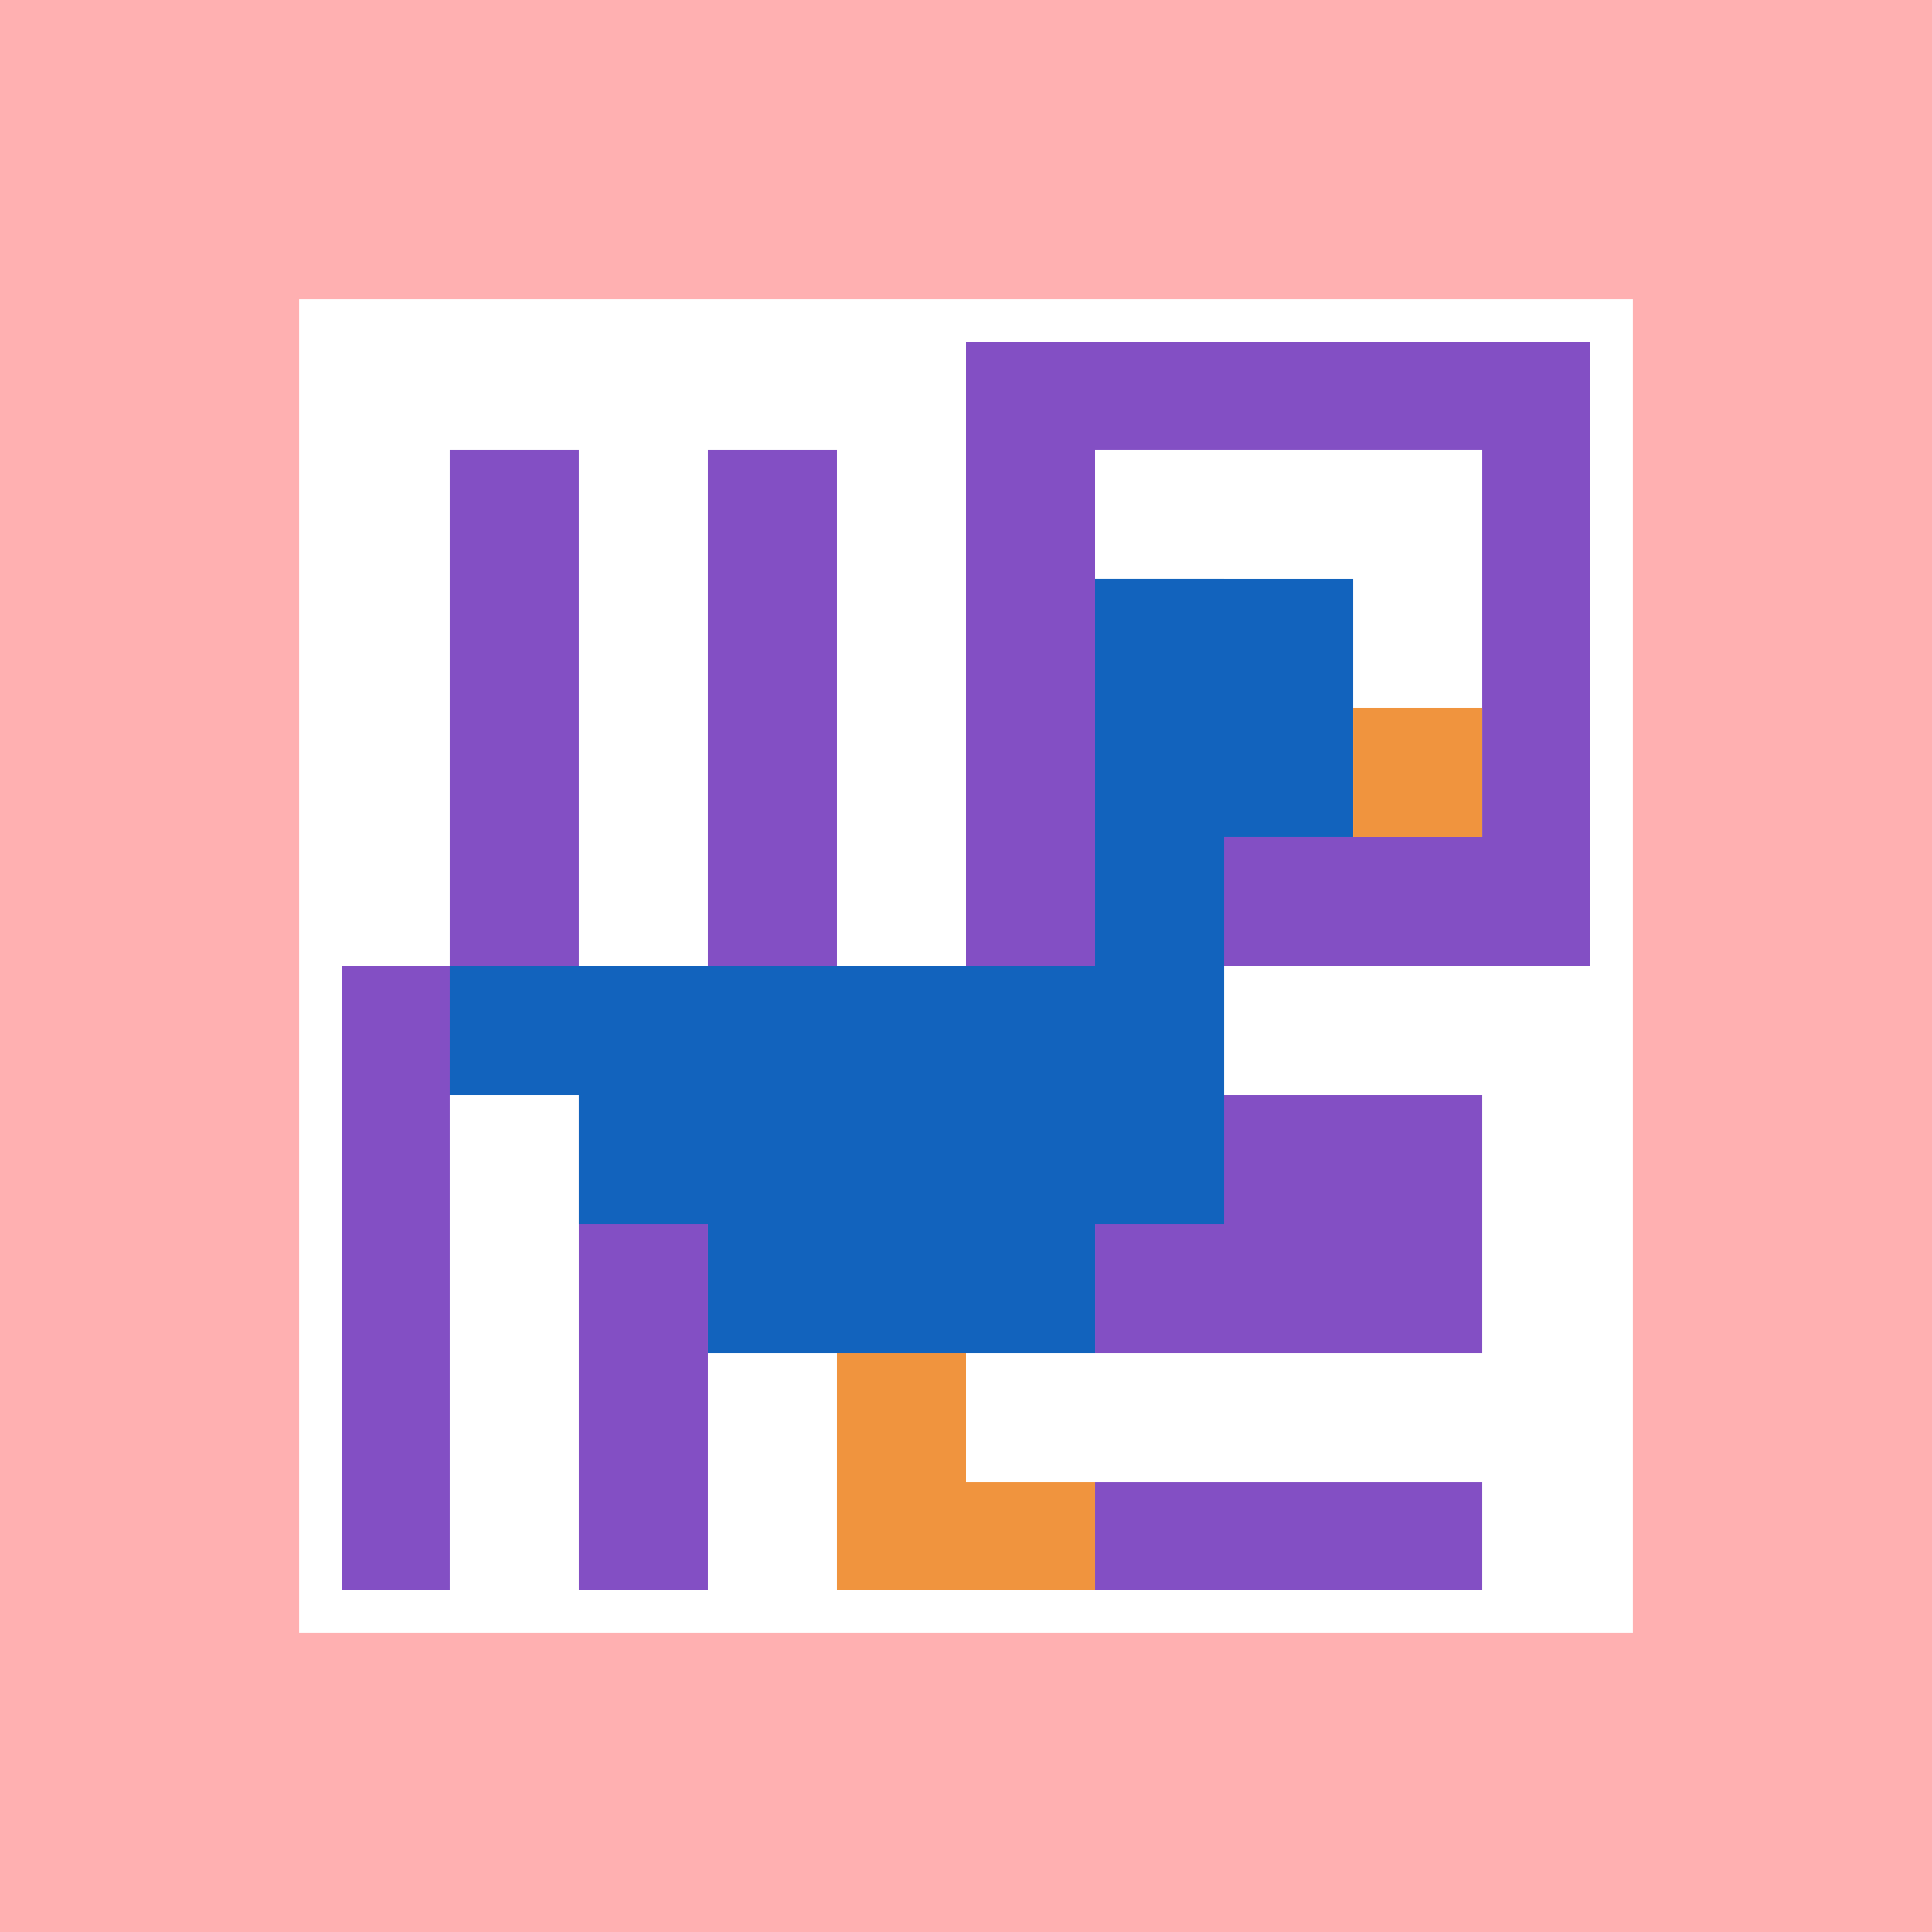
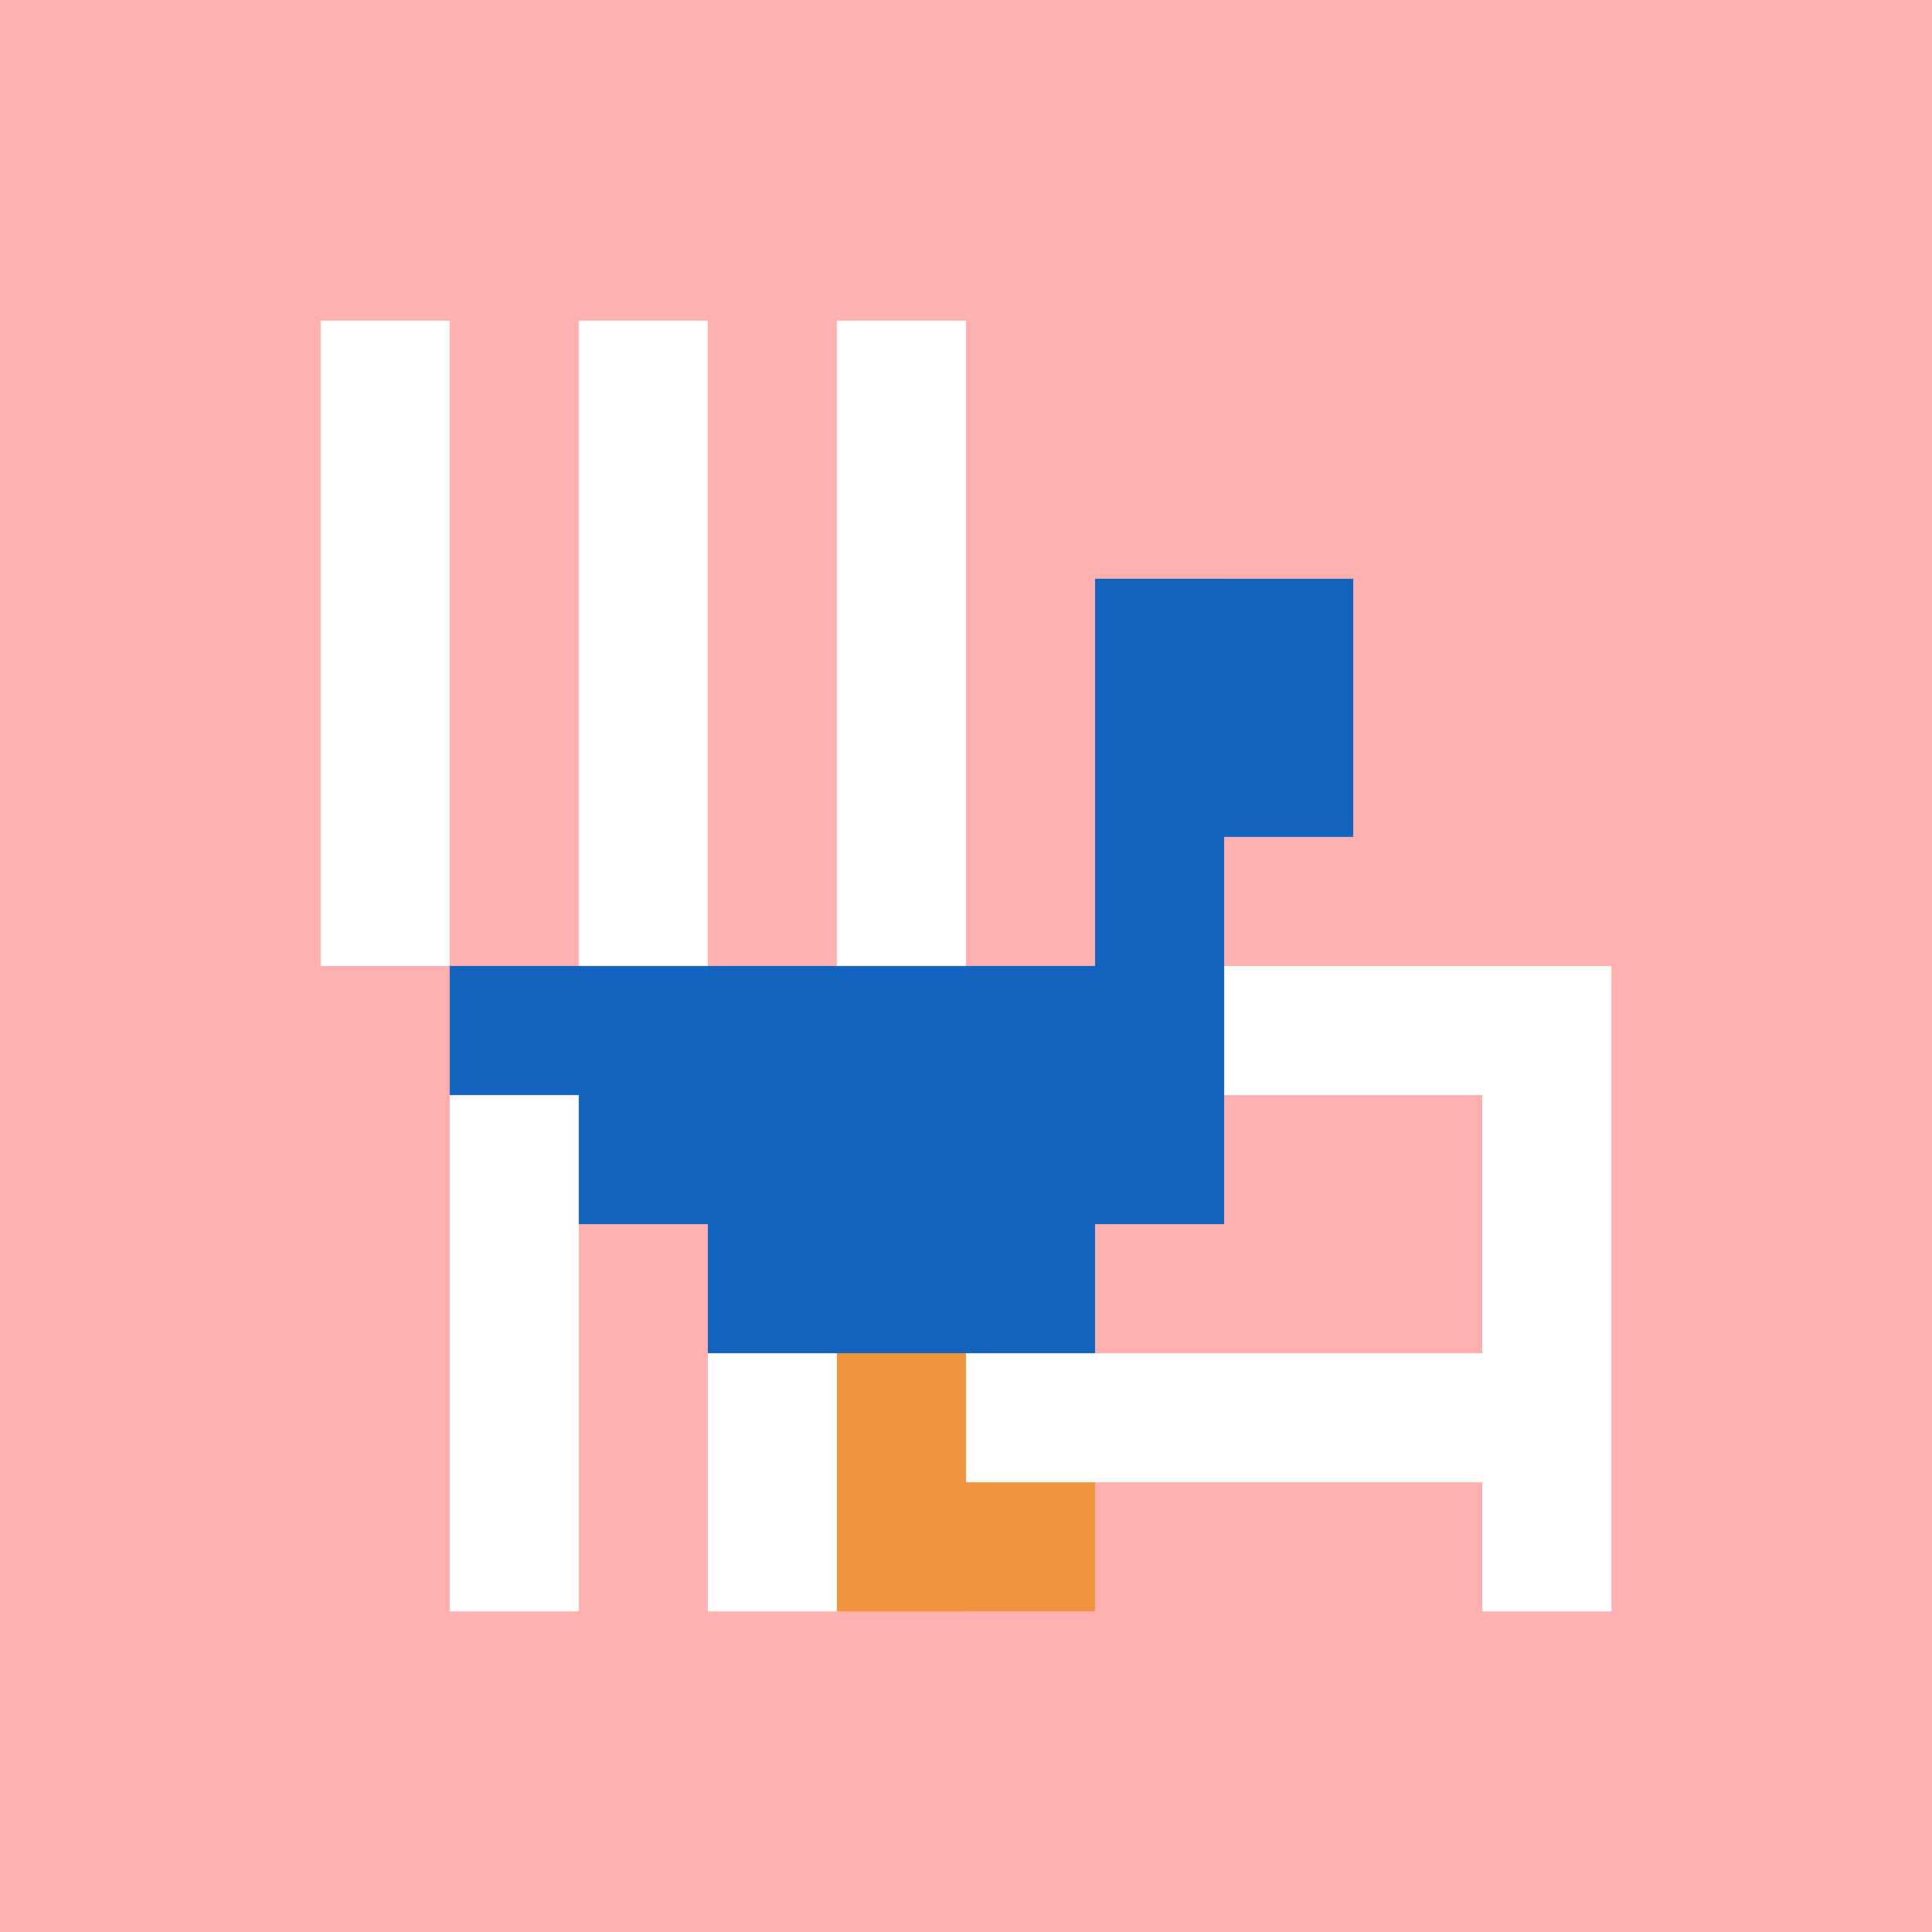
<svg xmlns="http://www.w3.org/2000/svg" version="1.1" width="482" height="482">
  <title>'goose-pfp-786324' by Dmitri Cherniak</title>
  <desc>seed=786324
backgroundColor=#ffb0b1
padding=100
innerPadding=80
timeout=100
dimension=1
border=true
Save=function(){return n.handleSave()}
frame=2851

Rendered at Wed Oct 04 2023 13:01:35 GMT+0800 (中国标准时间)
Generated in &lt;1ms
</desc>
  <defs />
  <rect width="100%" height="100%" fill="#ffb0b1" />
  <g>
    <g id="0-0">
-       <rect x="80" y="80" height="322" width="322" fill="#834FC4" />
      <g>
-         <rect id="80-80-0-0-5-1" x="80" y="80" width="161" height="32.2" fill="#ffffff" />
        <rect id="80-80-0-0-1-5" x="80" y="80" width="32.2" height="161" fill="#ffffff" />
        <rect id="80-80-2-0-1-5" x="144.4" y="80" width="32.2" height="161" fill="#ffffff" />
        <rect id="80-80-4-0-1-5" x="208.8" y="80" width="32.2" height="161" fill="#ffffff" />
-         <rect id="80-80-6-1-3-3" x="273.2" y="112.2" width="96.6" height="96.6" fill="#ffffff" />
        <rect id="80-80-1-6-1-4" x="112.2" y="273.2" width="32.2" height="128.8" fill="#ffffff" />
        <rect id="80-80-3-6-1-4" x="176.6" y="273.2" width="32.2" height="128.8" fill="#ffffff" />
        <rect id="80-80-5-5-5-1" x="241" y="241" width="161" height="32.2" fill="#ffffff" />
        <rect id="80-80-5-8-5-1" x="241" y="337.6" width="161" height="32.2" fill="#ffffff" />
        <rect id="80-80-5-5-1-5" x="241" y="241" width="32.2" height="161" fill="#ffffff" />
        <rect id="80-80-9-5-1-5" x="369.8" y="241" width="32.2" height="161" fill="#ffffff" />
      </g>
      <g>
        <rect id="80-80-6-2-2-2" x="273.2" y="144.4" width="64.4" height="64.4" fill="#1263BD" />
        <rect id="80-80-6-2-1-4" x="273.2" y="144.4" width="32.2" height="128.8" fill="#1263BD" />
        <rect id="80-80-1-5-5-1" x="112.2" y="241" width="161" height="32.2" fill="#1263BD" />
        <rect id="80-80-2-5-5-2" x="144.4" y="241" width="161" height="64.4" fill="#1263BD" />
        <rect id="80-80-3-5-3-3" x="176.6" y="241" width="96.6" height="96.6" fill="#1263BD" />
-         <rect id="80-80-8-3-1-1" x="337.6" y="176.6" width="32.2" height="32.2" fill="#F0943E" />
        <rect id="80-80-4-8-1-2" x="208.8" y="337.6" width="32.2" height="64.4" fill="#F0943E" />
        <rect id="80-80-4-9-2-1" x="208.8" y="369.8" width="64.4" height="32.2" fill="#F0943E" />
      </g>
-       <rect x="80" y="80" stroke="white" stroke-width="10.733" height="322" width="322" fill="none" />
    </g>
  </g>
</svg>